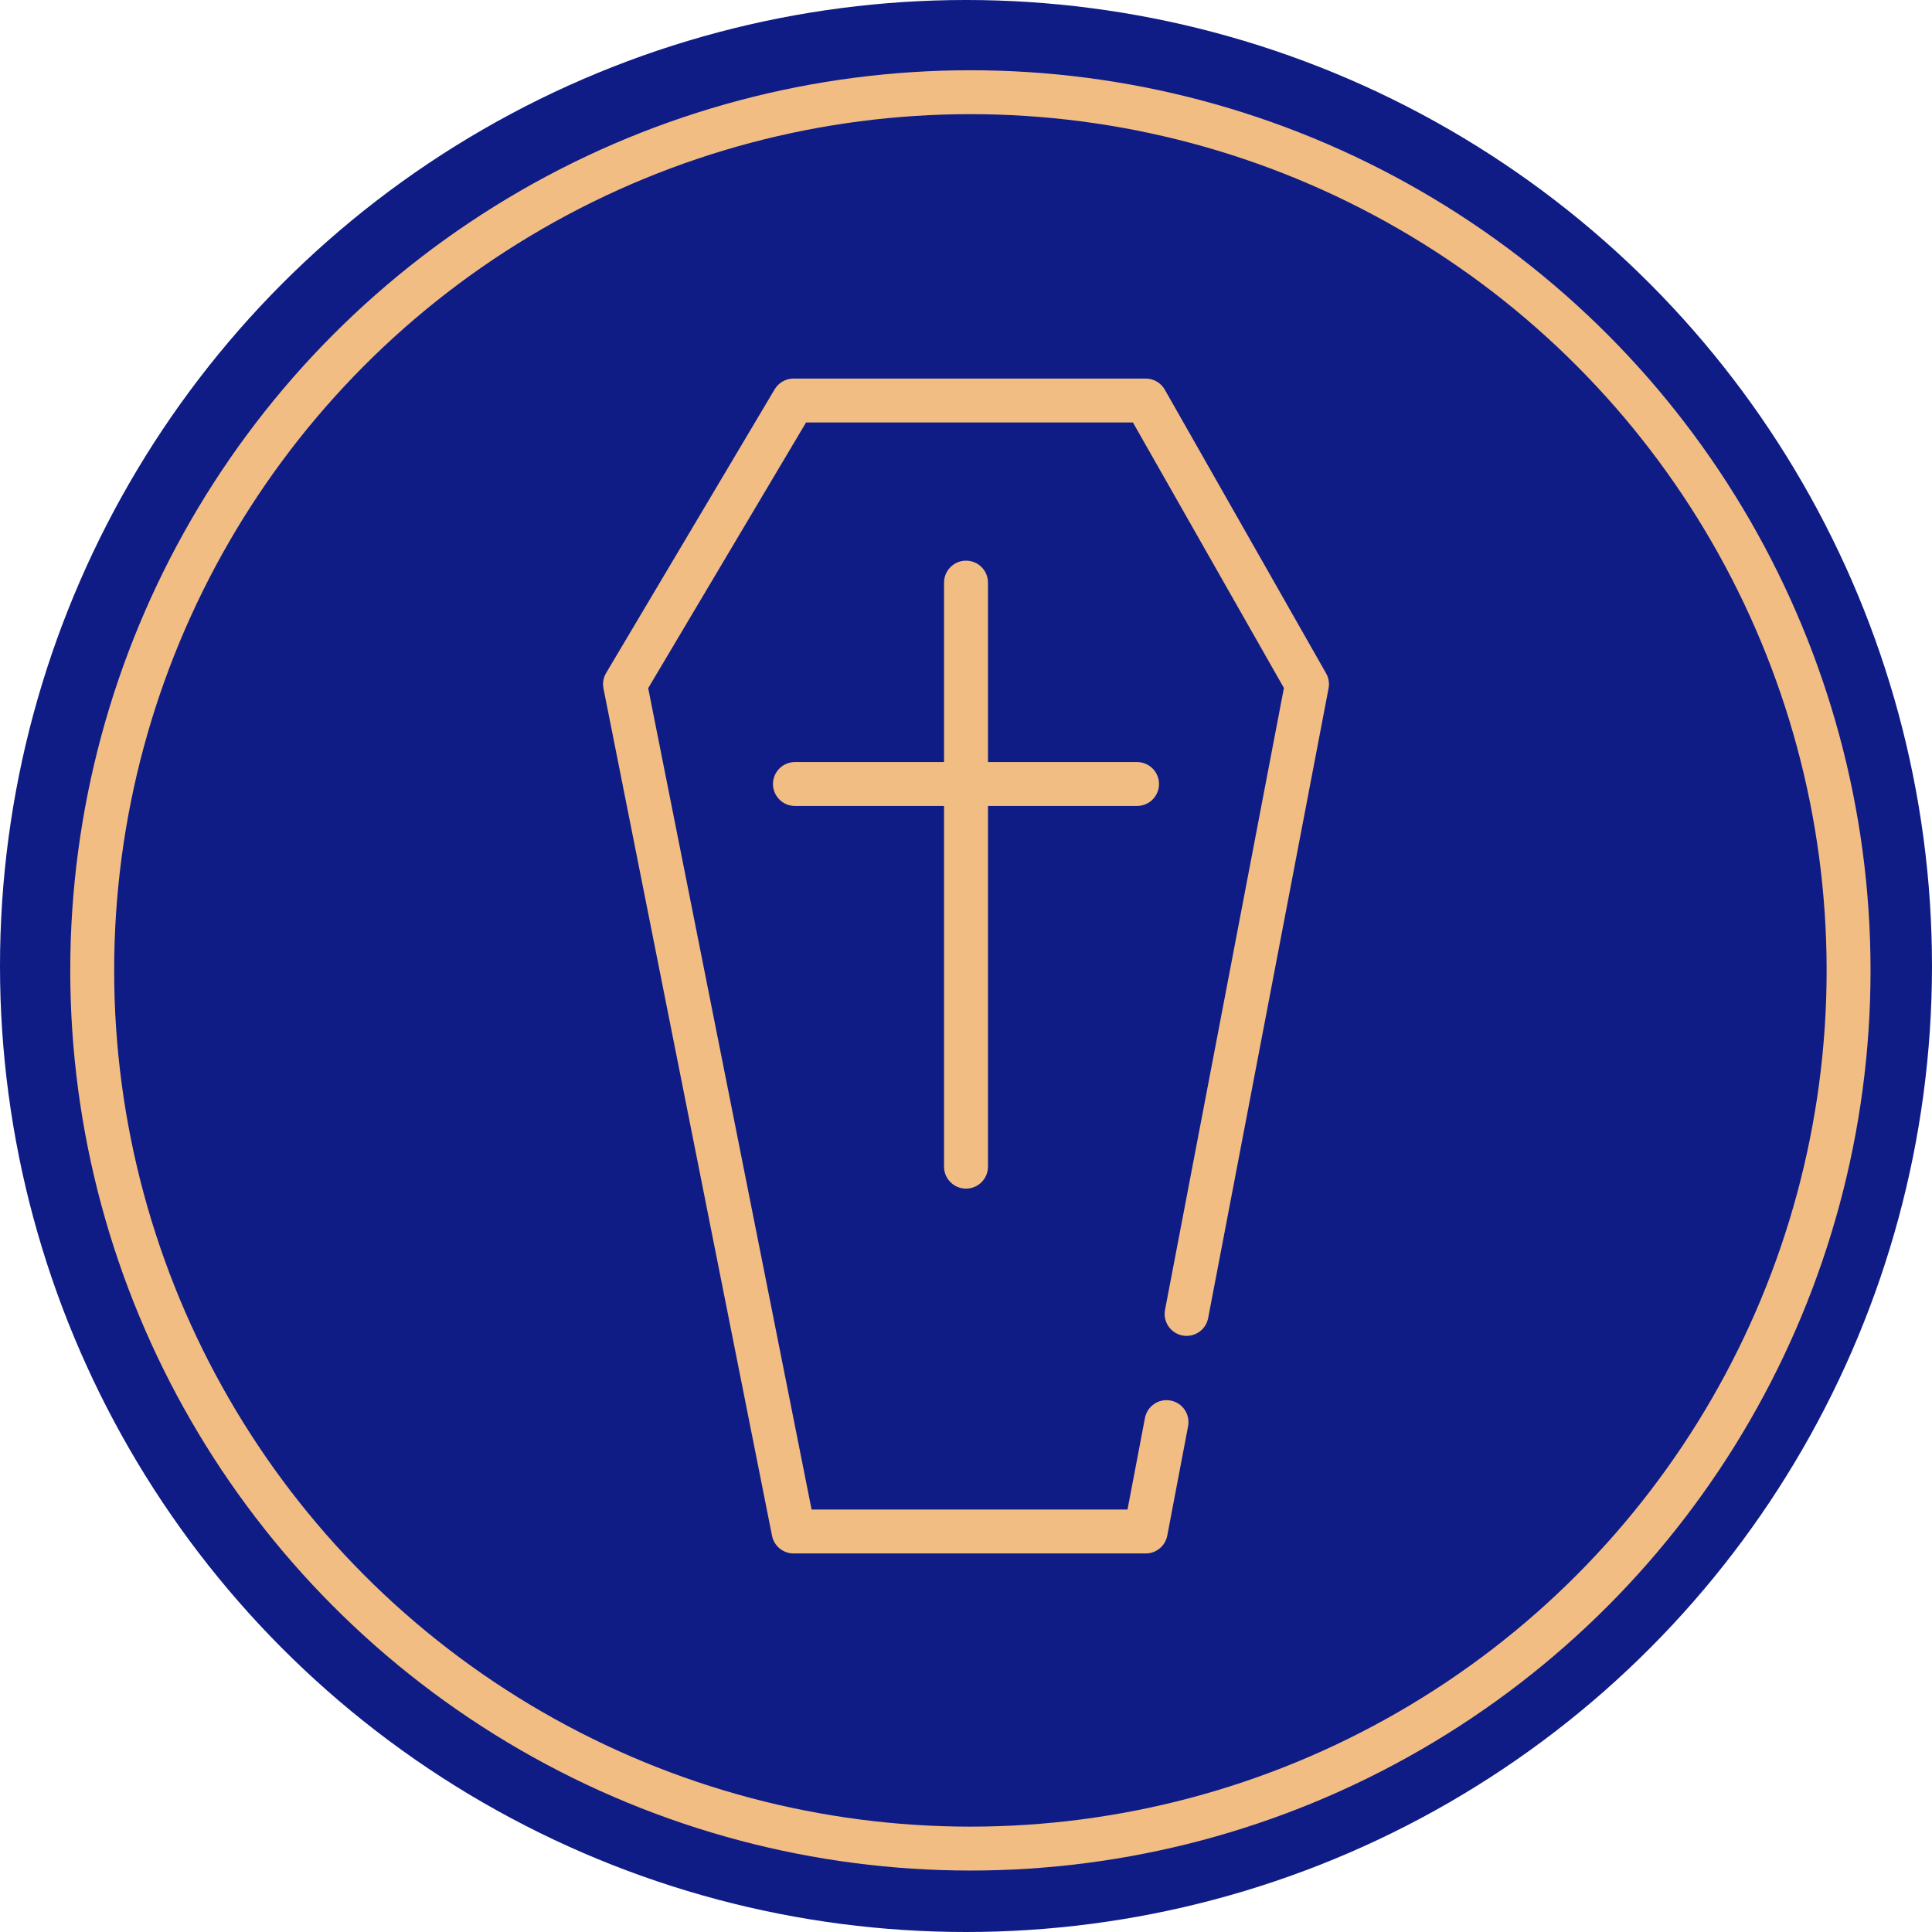
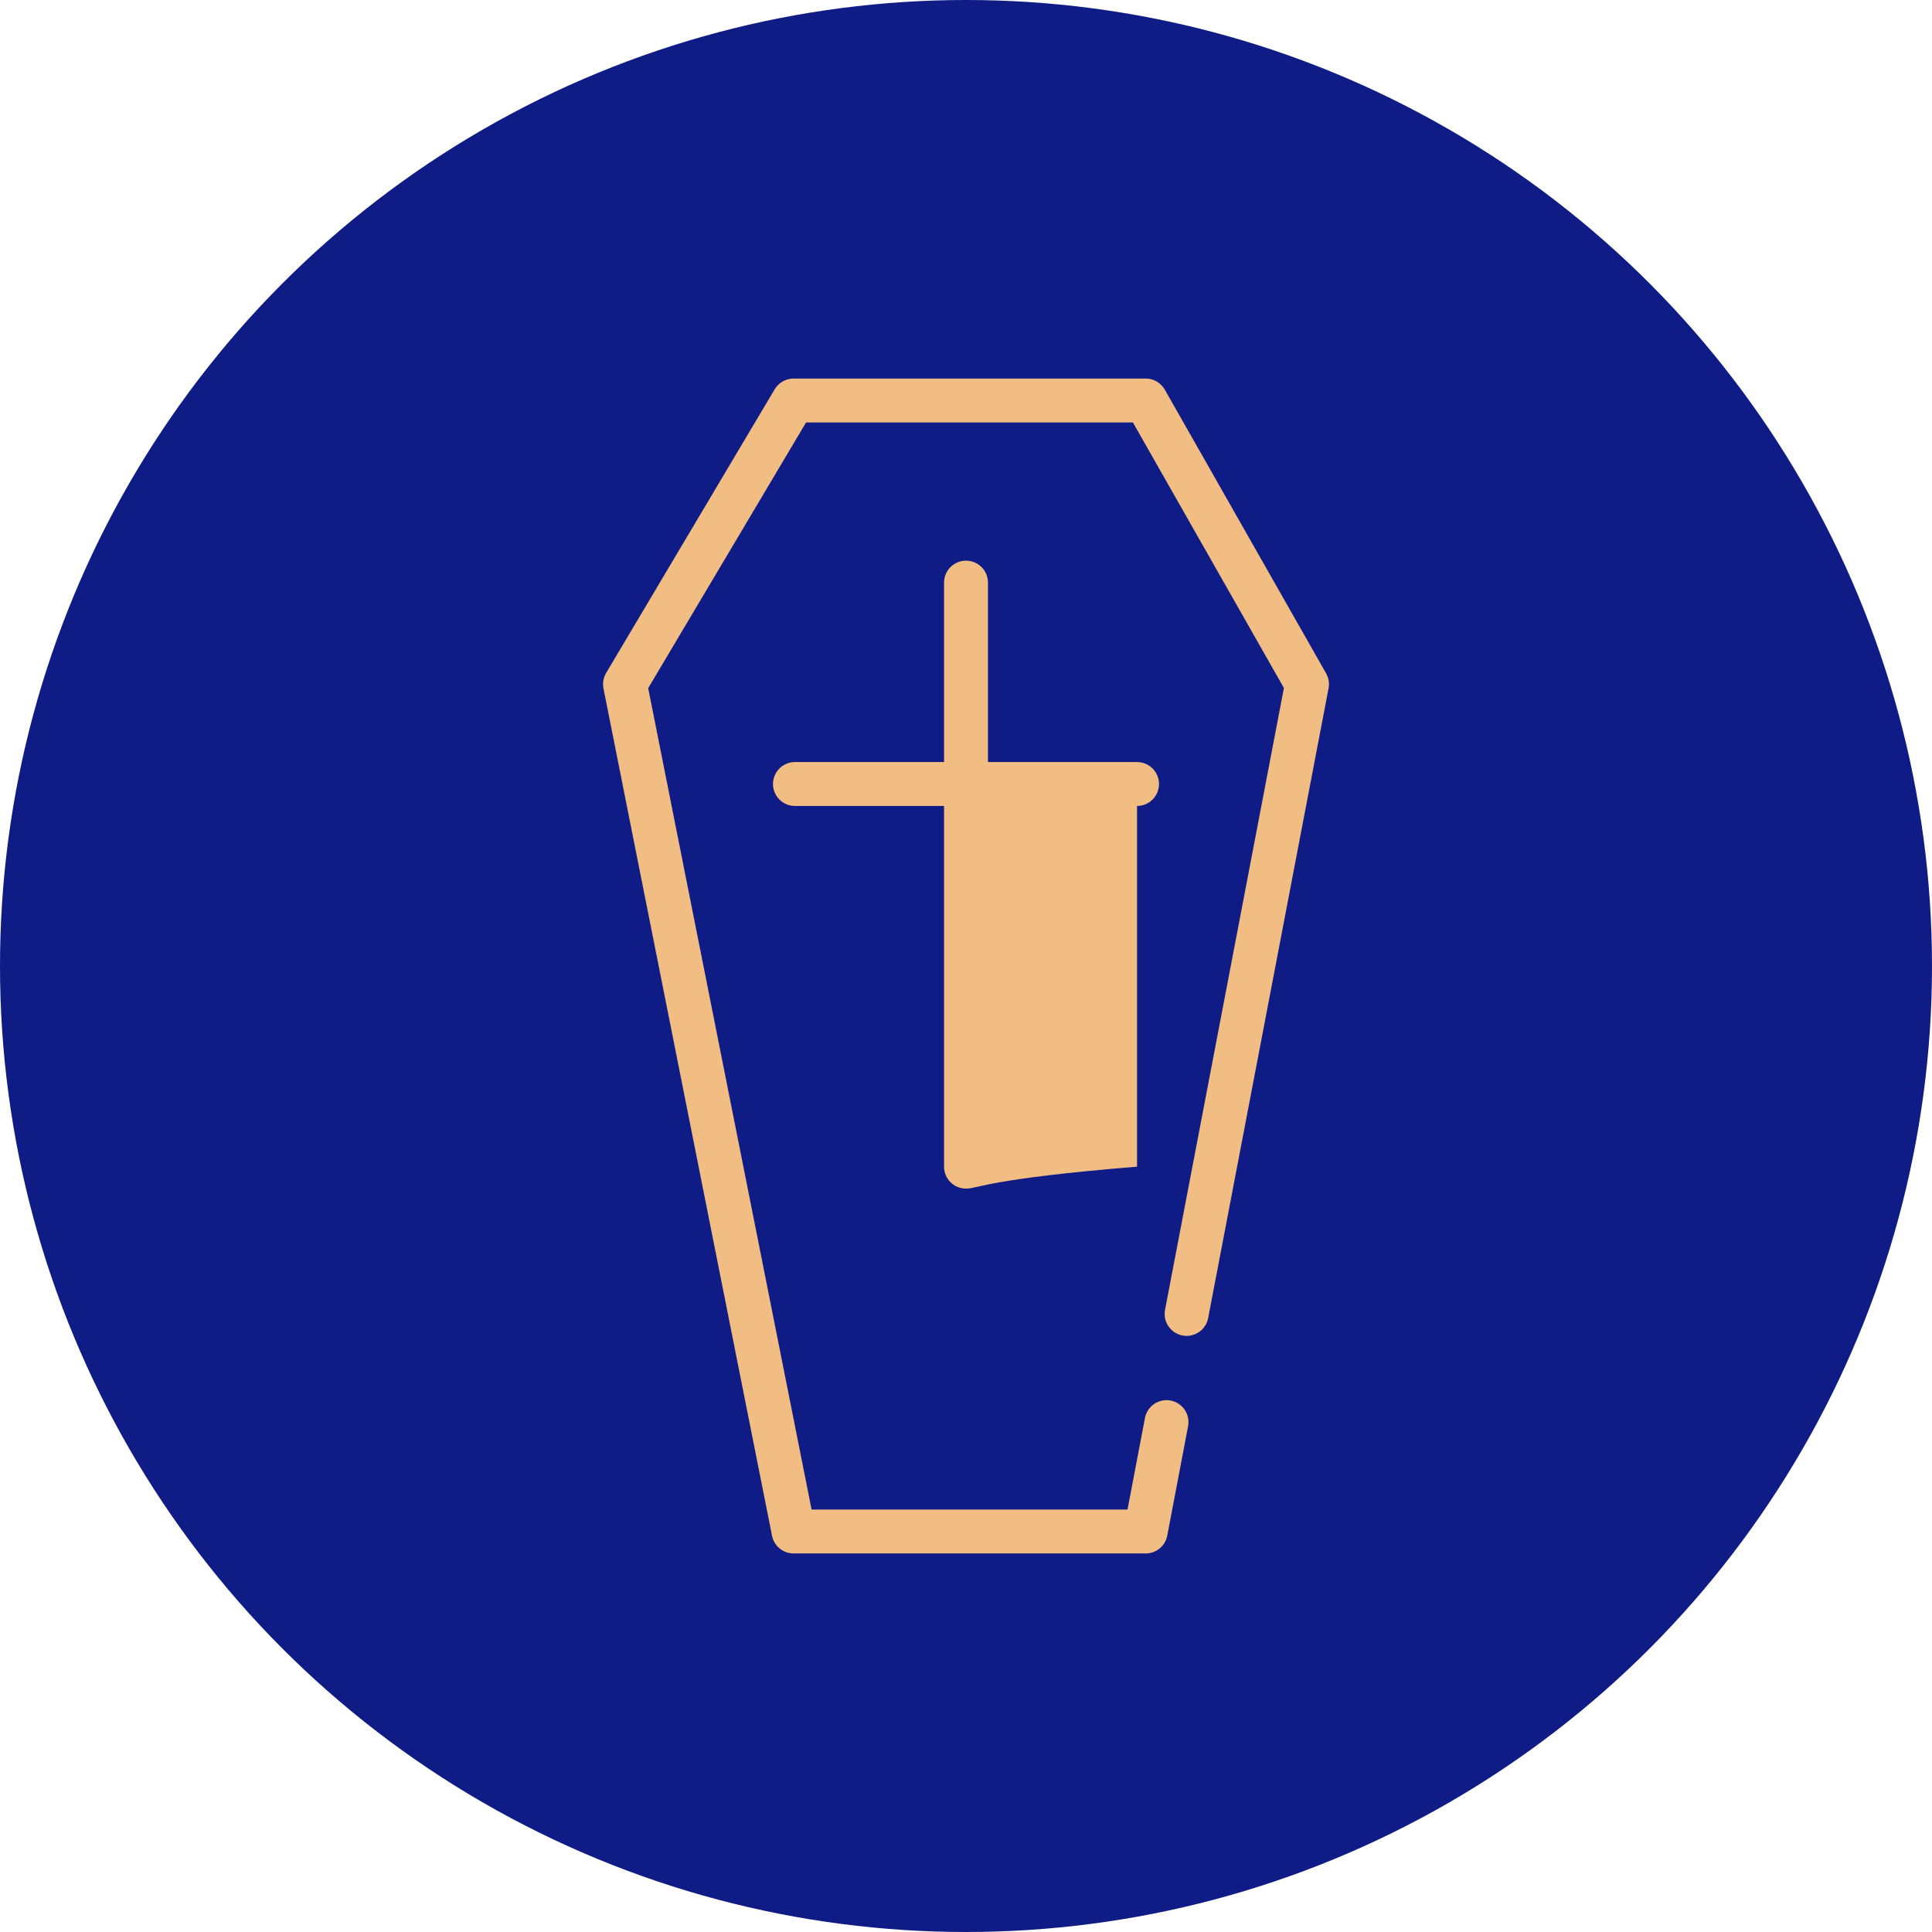
<svg xmlns="http://www.w3.org/2000/svg" width="80" height="80" viewBox="0 0 80 80" fill="none">
  <circle cx="40" cy="40" r="40" fill="#101C85" />
-   <circle cx="40.182" cy="40.182" r="36.364" stroke="#F2BD83" stroke-width="1.818" />
  <path d="M32.86 64.325H47.441C47.877 64.325 48.252 64.015 48.334 63.586L49.196 59.057C49.289 58.563 48.966 58.087 48.473 57.994C47.979 57.9 47.504 58.224 47.41 58.717L46.688 62.507H33.606L26.84 28.495L33.377 17.493H46.912L53.164 28.488L48.563 52.557L48.561 52.567L48.242 54.236C48.147 54.729 48.47 55.205 48.963 55.3C49.021 55.31 49.079 55.316 49.135 55.316C49.563 55.316 49.944 55.013 50.027 54.578L50.346 52.909L50.349 52.896L55.013 28.501C55.054 28.289 55.017 28.069 54.91 27.881L48.231 16.134C48.069 15.85 47.768 15.675 47.441 15.675H32.86C32.54 15.675 32.242 15.844 32.078 16.119L25.099 27.866C24.984 28.059 24.945 28.288 24.989 28.508L31.968 63.593C32.053 64.019 32.427 64.325 32.86 64.325Z" fill="#F2BD83" />
-   <path d="M40 49.218C39.498 49.218 39.091 48.811 39.091 48.309V33.373H32.917C32.415 33.373 32.008 32.966 32.008 32.464C32.008 31.962 32.415 31.555 32.917 31.555H39.091V24.125C39.091 23.623 39.498 23.216 40 23.216C40.503 23.216 40.91 23.623 40.91 24.125V31.555H47.083C47.585 31.555 47.992 31.962 47.992 32.464C47.992 32.966 47.585 33.373 47.083 33.373H40.91V48.309C40.91 48.811 40.503 49.218 40 49.218Z" fill="#F2BD83" />
+   <path d="M40 49.218C39.498 49.218 39.091 48.811 39.091 48.309V33.373H32.917C32.415 33.373 32.008 32.966 32.008 32.464C32.008 31.962 32.415 31.555 32.917 31.555H39.091V24.125C39.091 23.623 39.498 23.216 40 23.216C40.503 23.216 40.91 23.623 40.91 24.125V31.555H47.083C47.585 31.555 47.992 31.962 47.992 32.464C47.992 32.966 47.585 33.373 47.083 33.373V48.309C40.91 48.811 40.503 49.218 40 49.218Z" fill="#F2BD83" />
</svg>